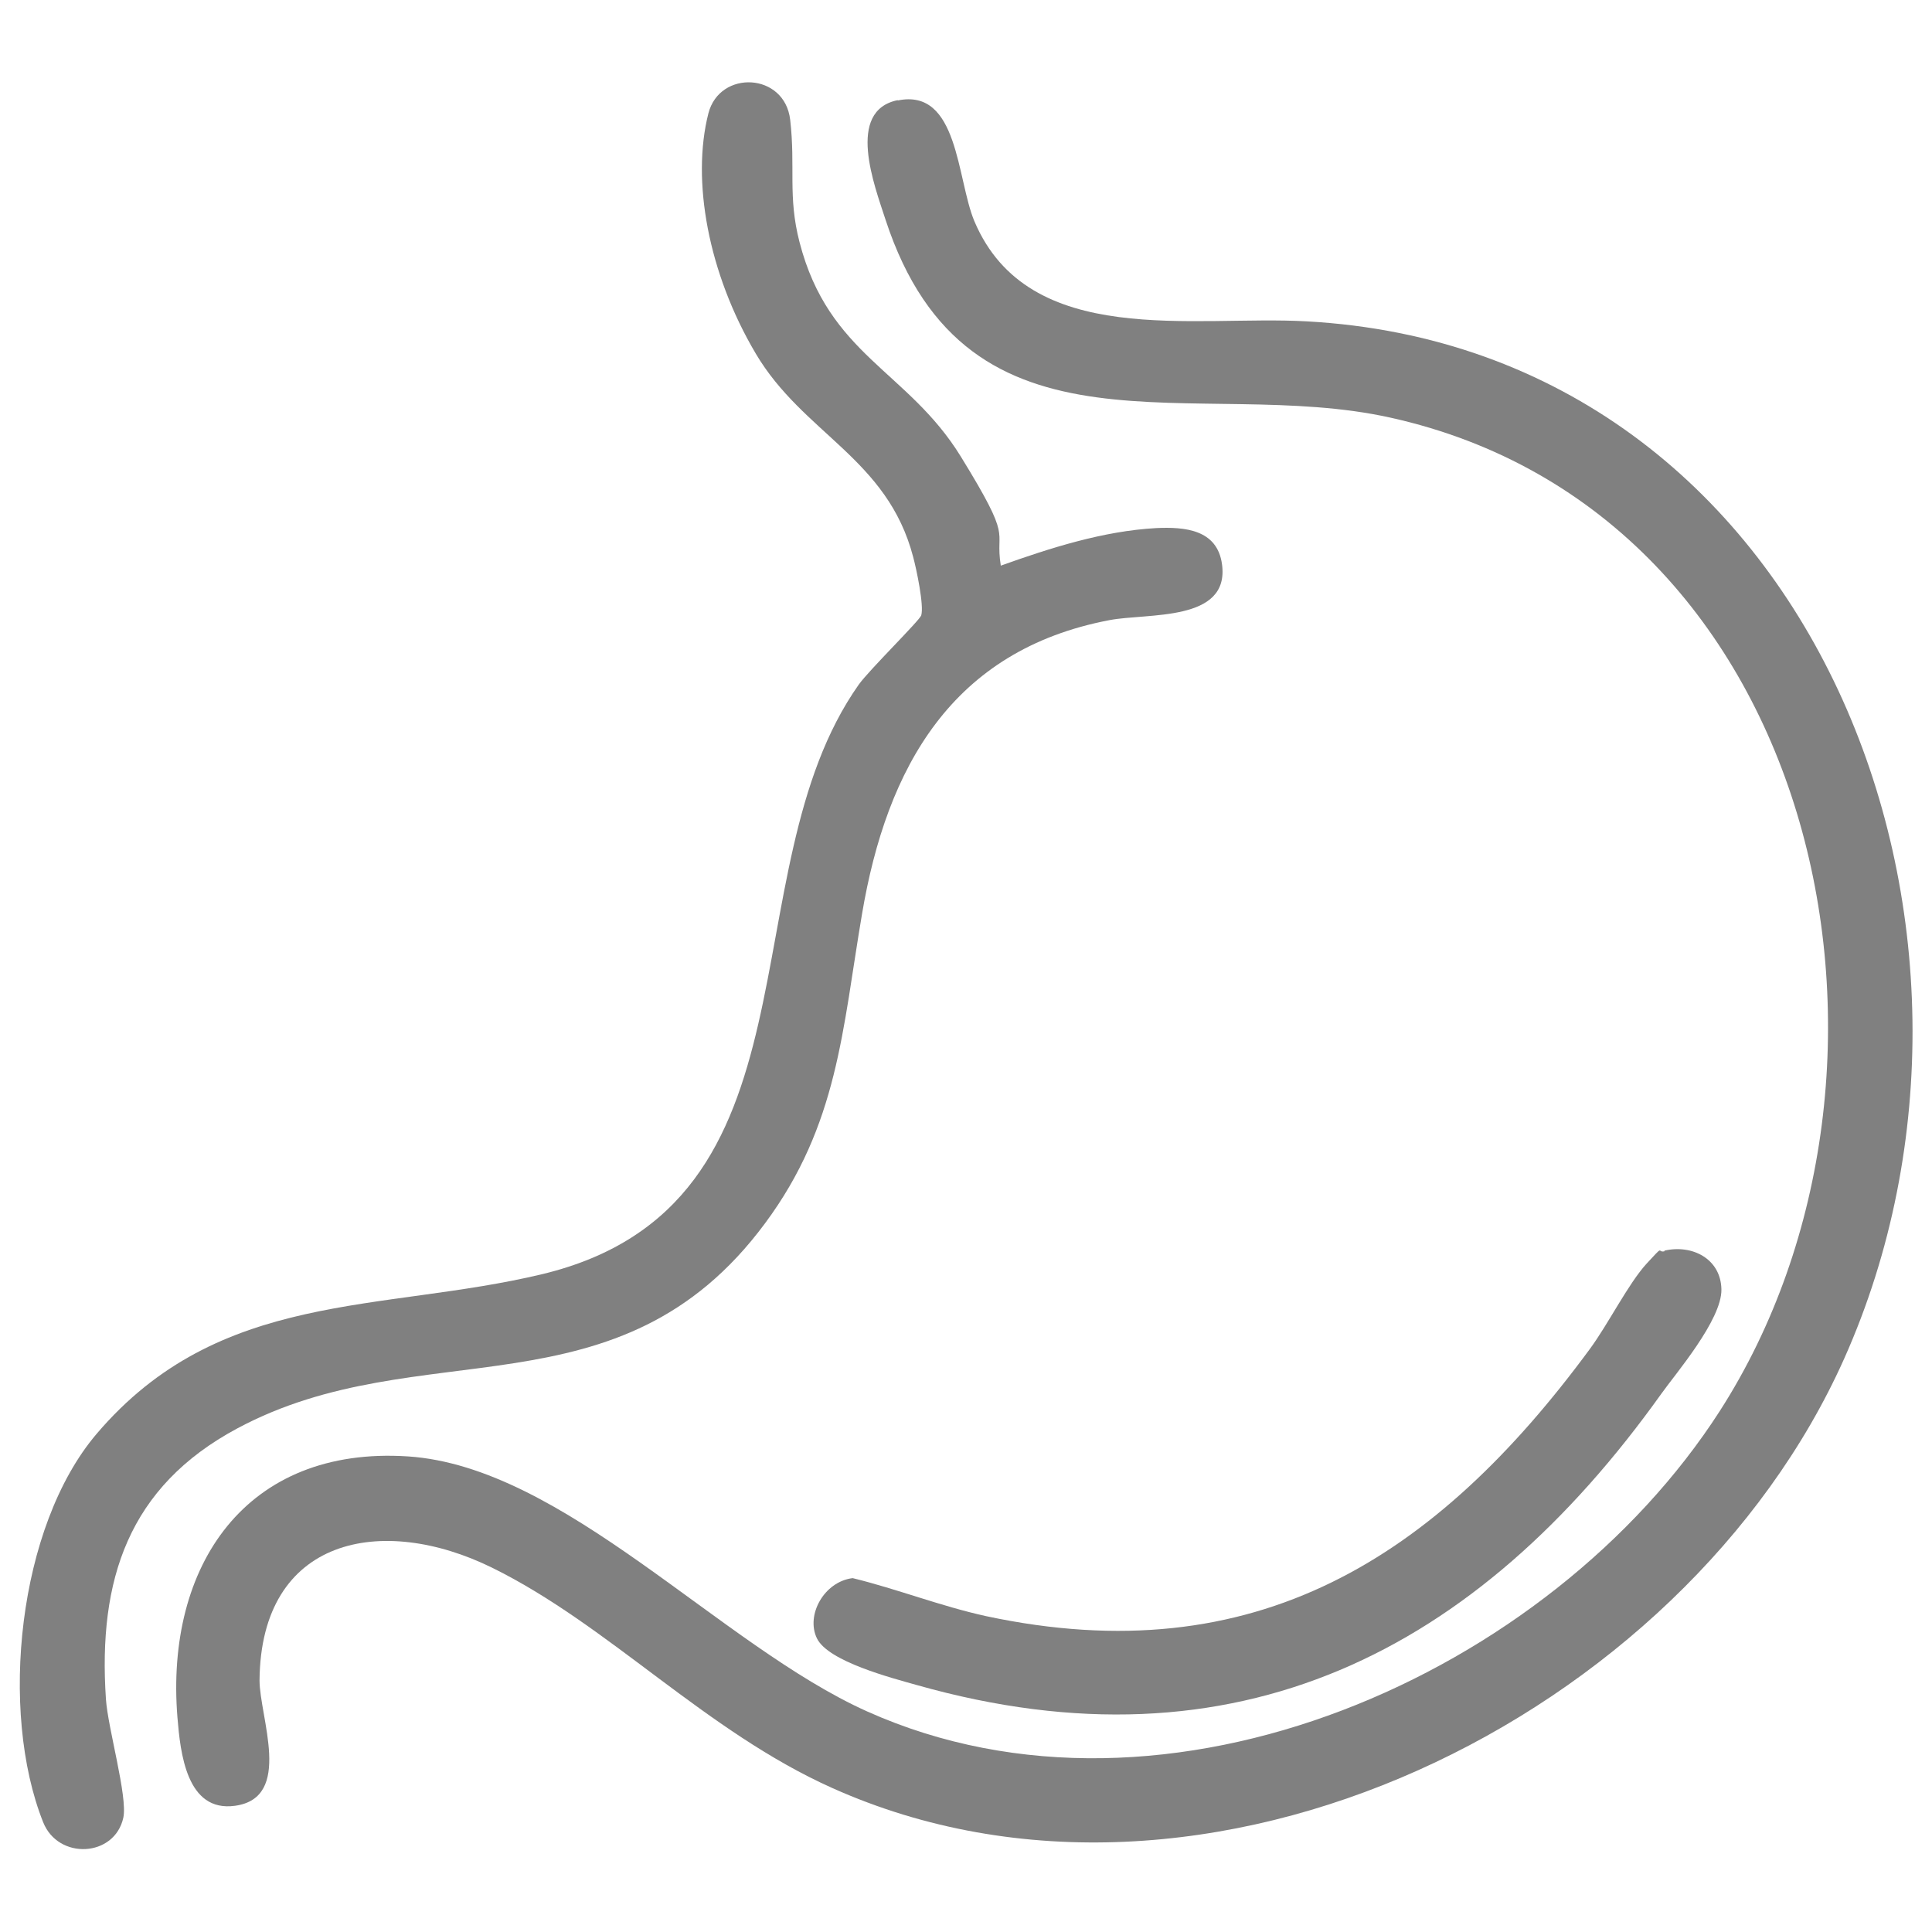
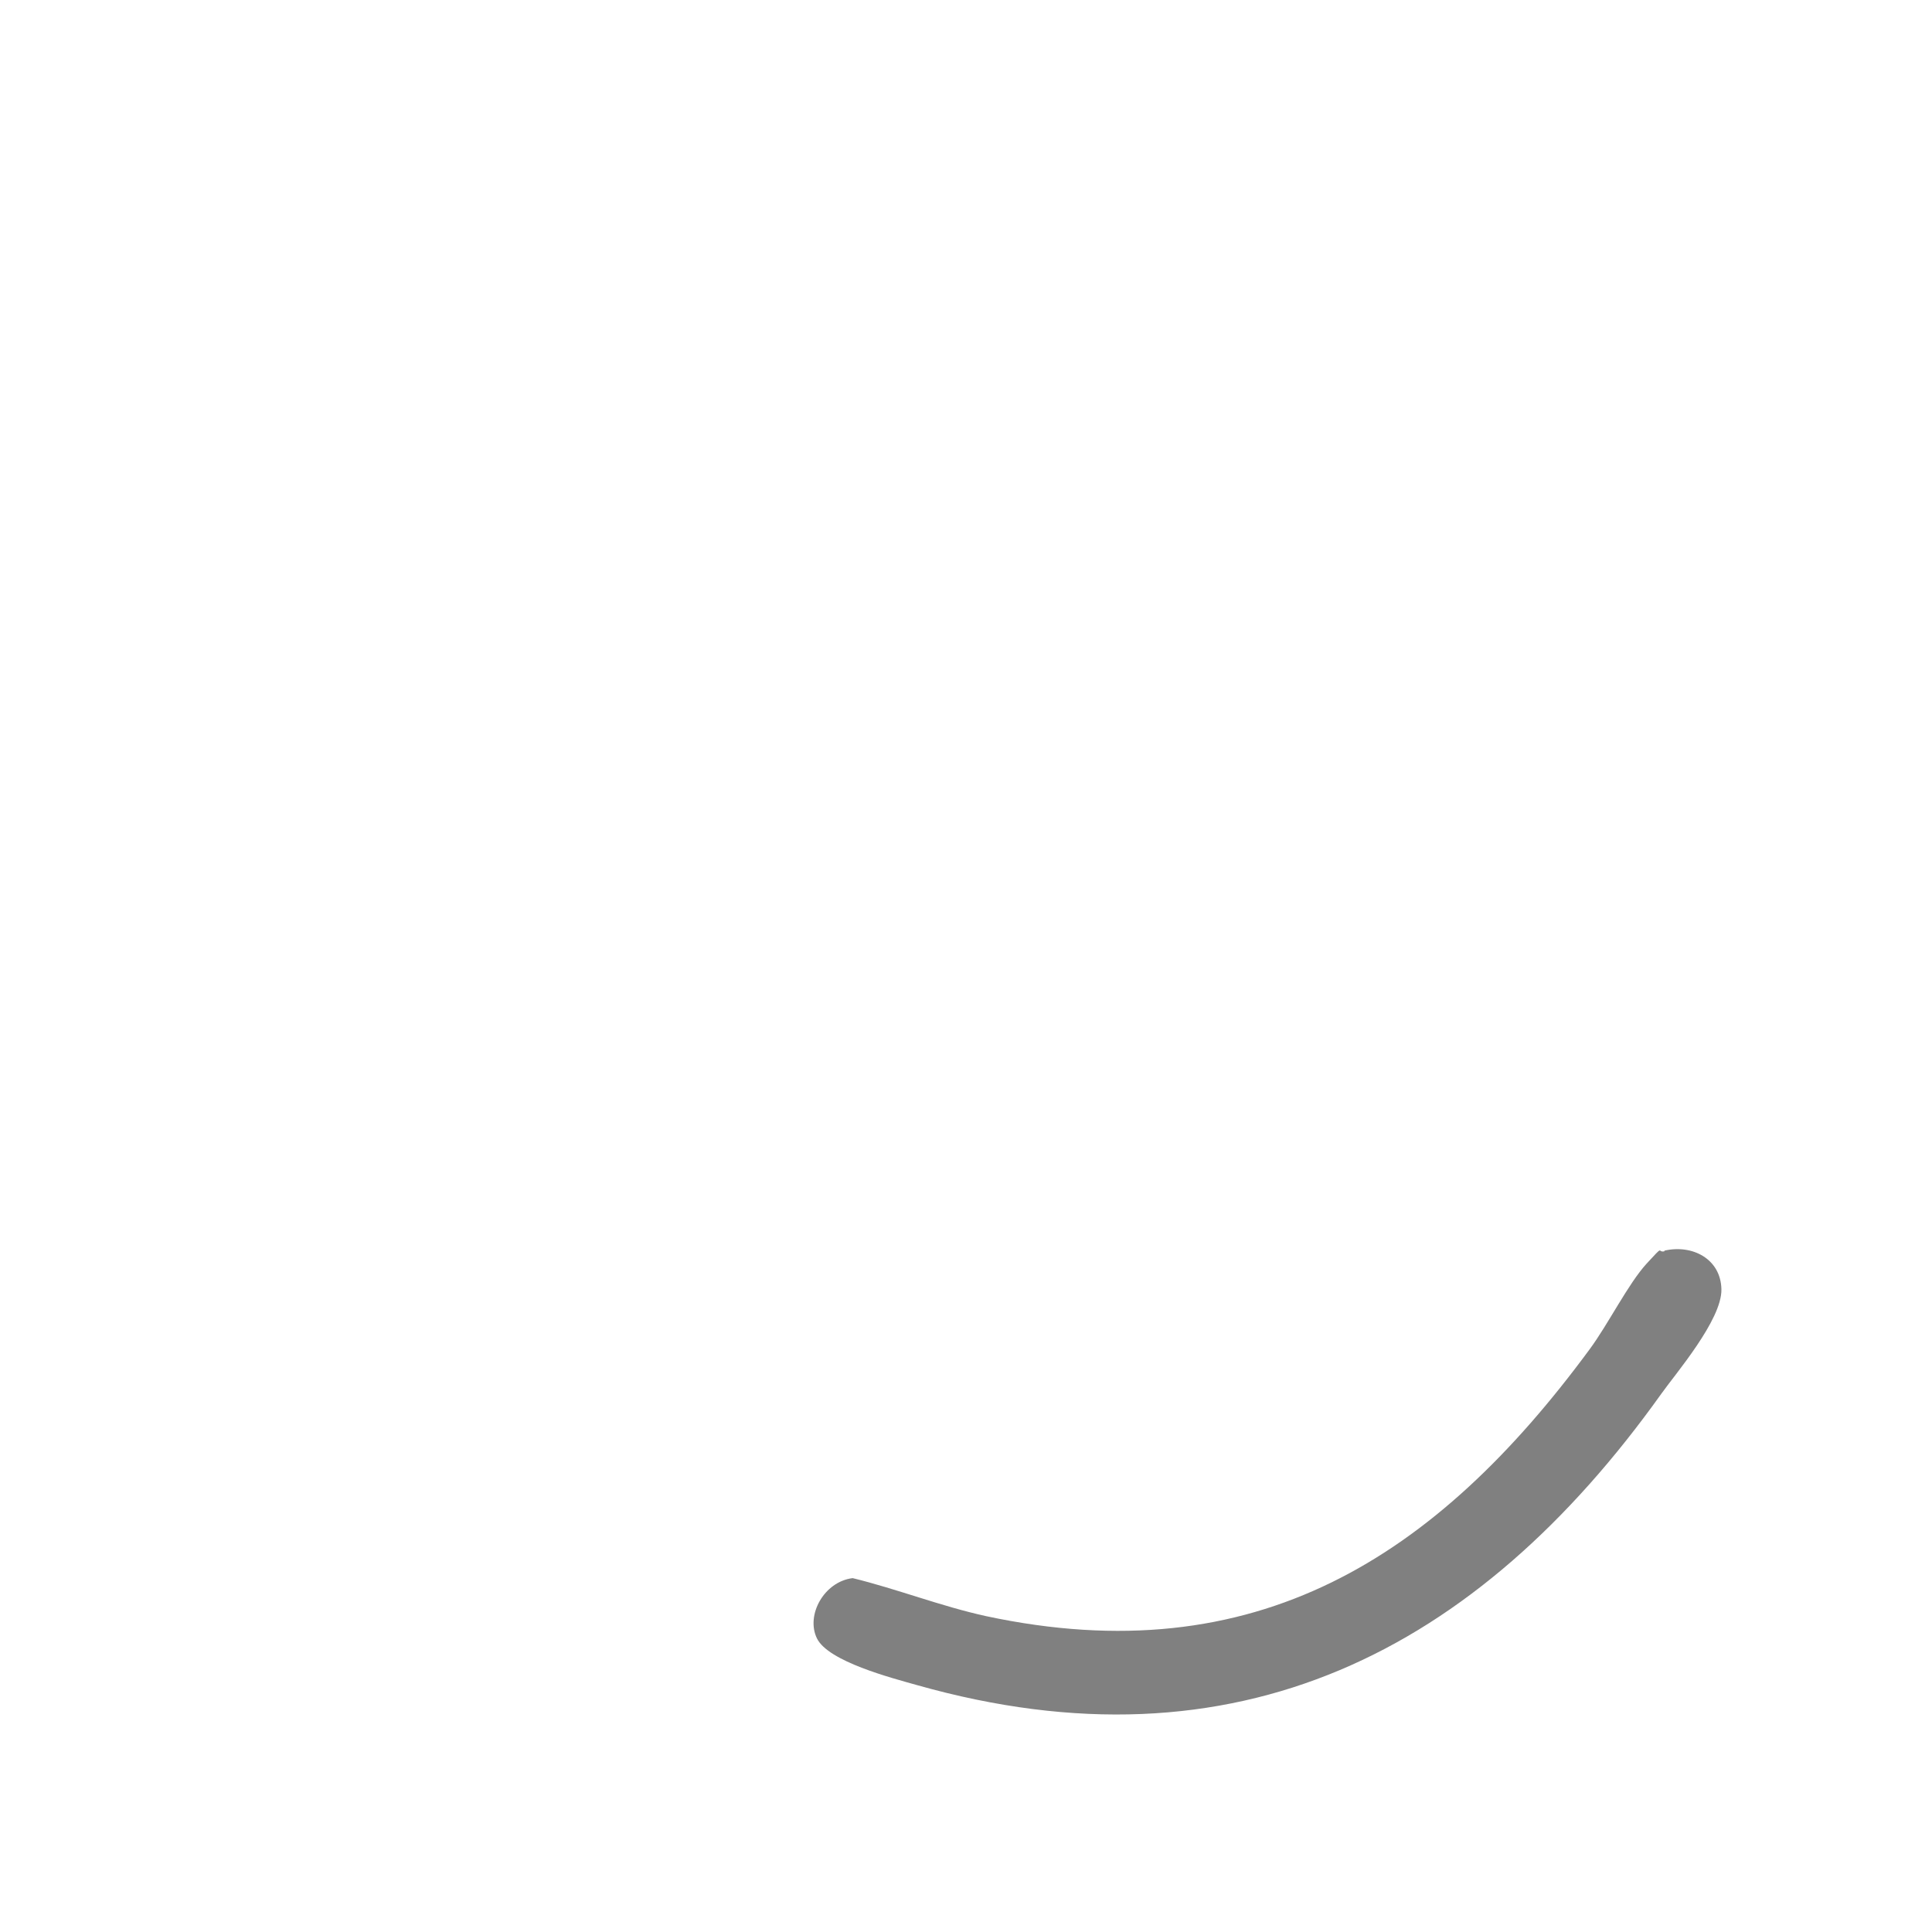
<svg xmlns="http://www.w3.org/2000/svg" id="Camada_1" version="1.1" viewBox="0 0 600 600">
  <defs>
    <style>
      .st0 {
        fill: gray;
      }
    </style>
  </defs>
-   <path class="st0" d="M278.8,31.2c18.9-3.9,18.3,24.4,23.8,37.5,16.9,39.9,68.3,29.1,103.2,31.1,158.2,8.7,226.3,189.3,166.9,322.2-49.8,111.3-198.5,185.1-314.2,133.3-39.5-17.7-69.3-50.5-105.6-68.4-34.3-16.9-71.9-9.5-72.3,34.9,0,11.5,10.5,36.5-7.6,39-15.1,2.1-17-16.5-17.9-27.5-3.8-47.1,21.3-84.3,71.6-81,48.5,3.2,96.9,58.7,142.6,79.2,93,41.7,212.2-11.5,264.8-93.3,68.2-106.2,31.9-278.8-102.3-308.5-59.8-13.3-131.1,17-156.8-61.5-3.4-10.5-12.4-33.8,3.8-37.1Z" />
-   <path class="st0" d="M310.7,175.7c15.4-5.5,31.9-10.8,48.4-11.7,8.8-.4,18.9.4,20.4,11.2,2.5,18.1-23.2,15.1-35,17.4-48.8,9.3-69.1,45.6-76.8,91.3-6.1,35.8-7.4,65.4-30.1,96-45.4,61.3-107,33.2-163.9,63.7-33.8,18.1-43.3,47-40.8,84.1.6,9,6.8,30.3,5.4,36.8-2.7,12.3-20.2,13.2-24.9,1.4-13.7-34.4-7.9-91.8,16.6-120.6,38.2-44.9,88.3-37.6,138.4-49.6,89.2-21.5,56.9-124.5,98.3-183.1,3.2-4.5,18.9-19.9,19.4-21.5.9-3.1-1.5-14.4-2.5-18.1-8-30.7-34.1-38.2-48.9-63.2s-20-53.8-14.7-74.6c3.5-13.6,23.7-12.7,25.4,2s-.8,23.7,2.9,38c9.1,35.2,33.6,39.8,50.1,66.6s10.5,21.9,12.4,33.8Z" />
  <path class="st0" d="M516.9,388.4c8.6-2,17.5,2.5,17.7,12s-14.4,26.4-18.7,32.5c-57.2,80.1-132,118.5-231.2,90.4-7.8-2.2-27.5-7.3-31-14.5s2.2-17.6,11.1-18.7c13.9,3.4,27.3,8.7,41.4,11.8,83.7,17.9,139.8-18.1,187.5-82.9,5.7-7.7,12-20.4,17.7-26.6s3.1-3.3,5.5-3.8Z" />
</svg>